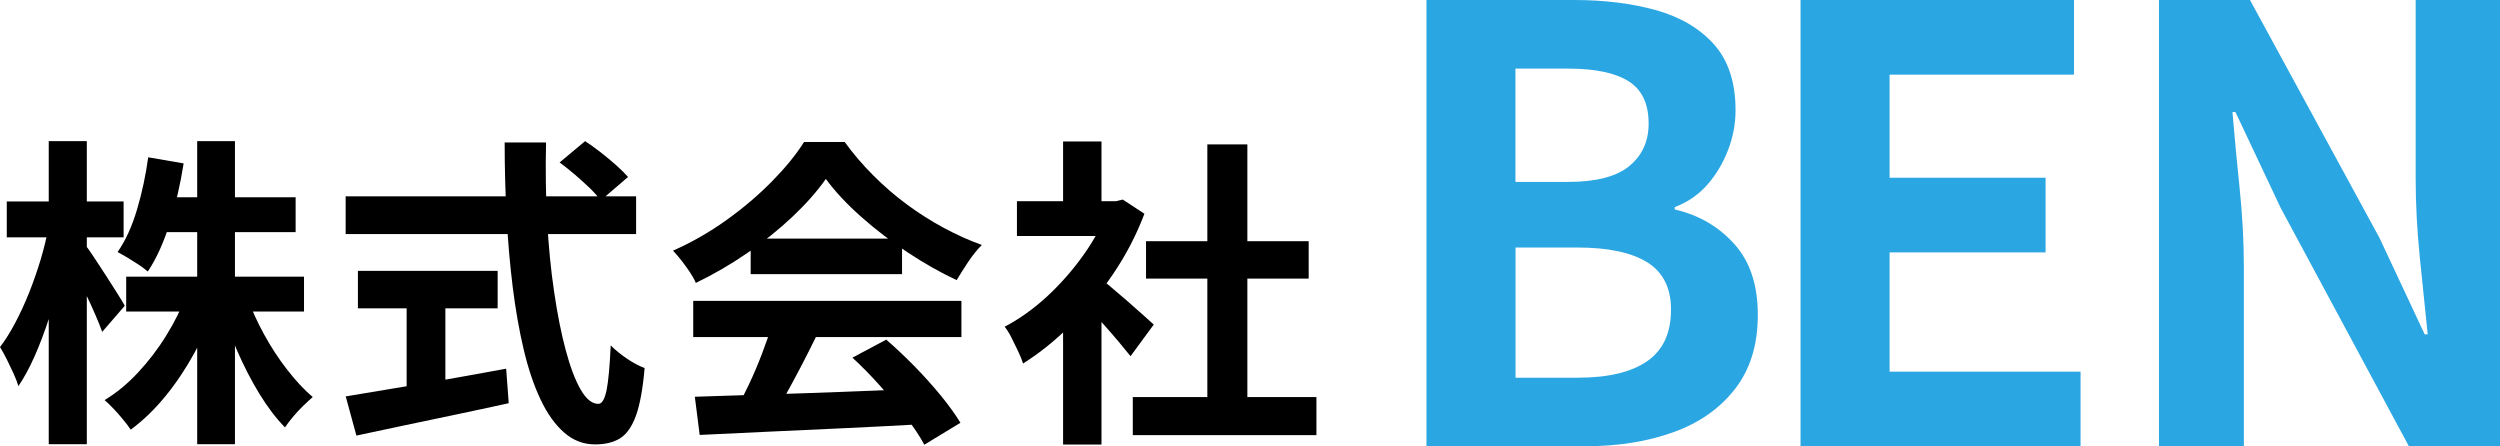
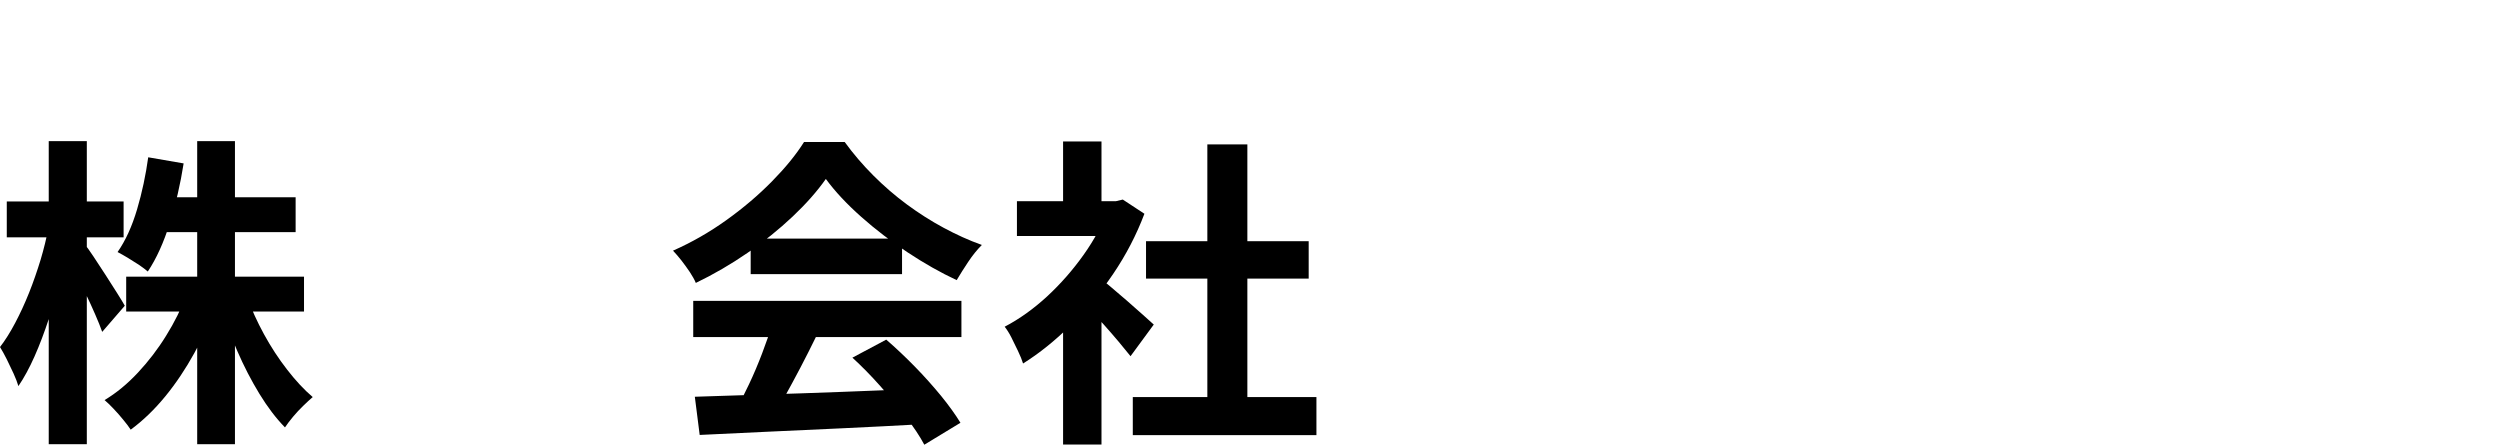
<svg xmlns="http://www.w3.org/2000/svg" id="_レイヤー_2" data-name="レイヤー 2" viewBox="0 0 232.39 41.5">
  <defs>
    <style> .cls-1 { fill: #2aa6e2; } </style>
  </defs>
  <g id="_レイヤー_1-2" data-name="レイヤー 1">
    <g>
      <path d="M4.5,21.19l1.92.78c-.2,1.24-.46,2.52-.78,3.82-.32,1.31-.69,2.59-1.1,3.84-.41,1.25-.85,2.42-1.33,3.5s-.98,2-1.5,2.76c-.1-.34-.25-.73-.45-1.17-.2-.44-.41-.88-.63-1.32-.22-.44-.43-.82-.63-1.14.48-.62.95-1.37,1.41-2.24.46-.87.89-1.8,1.29-2.8s.75-2.02,1.07-3.06c.31-1.04.55-2.03.73-2.97ZM.63,18.73h10.86v3.33H.63v-3.33ZM4.53,13.12h3.54v28.17h-3.54V13.12ZM7.89,22.72c.18.22.44.59.79,1.11.35.52.72,1.09,1.12,1.71.4.62.77,1.2,1.11,1.74.34.54.57.92.69,1.14l-2.1,2.43c-.16-.46-.38-1-.65-1.62s-.56-1.26-.88-1.92c-.32-.66-.63-1.28-.92-1.86-.29-.58-.55-1.06-.77-1.44l1.59-1.29ZM17.34,27.4l2.79.84c-.56,1.58-1.25,3.1-2.06,4.57-.81,1.47-1.71,2.82-2.71,4.04-1,1.22-2.07,2.25-3.21,3.09-.18-.28-.42-.59-.71-.94-.29-.35-.58-.69-.88-1-.3-.32-.58-.59-.84-.81,1.1-.66,2.13-1.51,3.1-2.55s1.85-2.18,2.62-3.43c.78-1.25,1.41-2.52,1.89-3.8ZM13.77,14.62l3.3.57c-.3,1.92-.73,3.78-1.29,5.56-.56,1.79-1.24,3.29-2.04,4.49-.2-.18-.48-.38-.82-.62-.35-.23-.7-.45-1.05-.66-.35-.21-.67-.39-.94-.53.74-1.06,1.34-2.38,1.81-3.96.47-1.58.81-3.2,1.04-4.86ZM11.73,25.72h16.53v3.24H11.73v-3.24ZM14.82,18.34h12.66v3.24h-12.66v-3.24ZM18.33,13.12h3.51v28.17h-3.51V13.12ZM22.95,27.55c.42,1.18.95,2.35,1.59,3.52.64,1.17,1.35,2.26,2.15,3.29.79,1.02,1.58,1.87,2.38,2.55-.26.22-.55.49-.88.81-.33.32-.65.66-.95,1.02-.3.36-.55.69-.75.99-.84-.86-1.63-1.9-2.38-3.13-.75-1.23-1.44-2.56-2.06-3.99-.62-1.43-1.15-2.86-1.59-4.3l2.49-.75Z" />
-       <path d="M32.13,18.25h27v3.51h-27v-3.51ZM32.13,36.85c1.2-.2,2.61-.43,4.25-.71,1.63-.27,3.36-.56,5.19-.88,1.83-.32,3.65-.65,5.48-.99l.24,3.21c-1.64.36-3.3.72-4.98,1.07-1.68.35-3.3.69-4.86,1.02-1.56.33-3,.63-4.32.92l-.99-3.63ZM33.27,25.18h12.99v3.48h-12.99v-3.48ZM37.8,27.16h3.6v10.17h-3.6v-10.17ZM46.89,13.24h3.87c-.06,2.48-.03,4.9.1,7.26.13,2.36.34,4.57.65,6.63.3,2.06.66,3.87,1.08,5.43.42,1.56.88,2.78,1.39,3.66.51.88,1.05,1.32,1.64,1.32.34,0,.59-.43.77-1.29.17-.86.29-2.24.38-4.14.42.42.92.83,1.51,1.23.59.4,1.14.69,1.64.87-.16,1.9-.43,3.37-.79,4.39-.37,1.03-.86,1.74-1.47,2.13-.61.39-1.4.58-2.35.58-1.08,0-2.04-.37-2.88-1.11-.84-.74-1.57-1.76-2.19-3.08-.62-1.31-1.14-2.85-1.56-4.63s-.76-3.71-1.02-5.8c-.26-2.09-.45-4.28-.57-6.56-.12-2.28-.18-4.58-.18-6.9ZM52.02,15.1l2.37-1.98c.46.3.94.65,1.46,1.05.51.4.99.8,1.44,1.2.45.4.81.76,1.09,1.08l-2.55,2.19c-.24-.36-.58-.74-1-1.15-.43-.41-.89-.83-1.38-1.25-.49-.42-.97-.8-1.43-1.14Z" />
      <path d="M76.77,16.63c-.8,1.14-1.83,2.31-3.09,3.5-1.26,1.19-2.66,2.32-4.2,3.38-1.54,1.06-3.14,1.99-4.8,2.79-.12-.3-.31-.63-.55-1-.25-.37-.51-.73-.78-1.08-.27-.35-.54-.65-.79-.92,1.72-.76,3.37-1.7,4.95-2.83,1.58-1.13,2.99-2.33,4.24-3.6,1.25-1.27,2.25-2.49,2.99-3.67h3.78c.8,1.1,1.69,2.14,2.67,3.12s2.02,1.88,3.12,2.69c1.1.81,2.23,1.53,3.4,2.16,1.17.63,2.35,1.17,3.56,1.6-.44.44-.86.96-1.26,1.56-.4.6-.76,1.17-1.08,1.71-1.5-.7-3.02-1.56-4.56-2.58-1.54-1.02-2.98-2.12-4.31-3.3-1.33-1.18-2.43-2.35-3.28-3.51ZM64.44,27.97h24.93v3.36h-24.93v-3.36ZM64.59,36.88c1.78-.06,3.84-.12,6.19-.2,2.35-.07,4.82-.15,7.41-.25,2.59-.1,5.15-.2,7.67-.3l-.12,3.3c-2.44.14-4.92.26-7.42.38-2.51.11-4.9.22-7.16.33-2.26.11-4.3.21-6.12.29l-.45-3.54ZM71.76,30.16l4.11,1.11c-.46.94-.94,1.9-1.45,2.87-.51.97-1.01,1.9-1.5,2.78-.49.88-.96,1.66-1.4,2.34l-3.15-1.05c.4-.74.82-1.58,1.26-2.5.44-.93.84-1.88,1.21-2.85.37-.97.68-1.86.92-2.68ZM69.78,22.18h14.07v3.3h-14.07v-3.3ZM79.23,33.25l3.15-1.68c.9.78,1.79,1.62,2.67,2.52.88.9,1.69,1.81,2.43,2.71.74.91,1.34,1.75,1.8,2.5l-3.36,2.04c-.4-.76-.97-1.62-1.7-2.56-.73-.95-1.53-1.92-2.4-2.9-.87-.98-1.74-1.86-2.59-2.64Z" />
      <path d="M103.05,18.7h.69l.63-.15,2.01,1.32c-.74,1.96-1.71,3.83-2.91,5.6-1.2,1.77-2.52,3.36-3.96,4.78-1.44,1.42-2.91,2.6-4.41,3.54-.1-.32-.25-.71-.47-1.16-.21-.45-.42-.88-.63-1.29-.21-.41-.42-.73-.61-.97,1.38-.72,2.7-1.67,3.96-2.83,1.26-1.17,2.39-2.46,3.39-3.87,1-1.41,1.77-2.85,2.31-4.33v-.63ZM94.53,18.7h9.81v3.24h-9.81v-3.24ZM98.82,13.15h3.57v7.05h-3.57v-7.05ZM98.82,28.93l3.57-4.26v16.65h-3.57v-12.39ZM102,25.69c.28.18.66.48,1.15.89.49.41,1.02.86,1.58,1.35.56.49,1.07.94,1.53,1.35s.79.7.99.89l-2.16,2.94c-.3-.38-.67-.83-1.09-1.33-.43-.51-.89-1.04-1.37-1.58s-.95-1.05-1.41-1.53c-.46-.48-.85-.88-1.17-1.2l1.95-1.77ZM105.3,36.91h17.07v3.54h-17.07v-3.54ZM106.53,22.42h15.12v3.48h-15.12v-3.48ZM112.23,13.42h3.72v25.2h-3.72V13.42Z" />
-       <path class="cls-1" d="M132.6,41.5V0h13.72c2.84,0,5.38.32,7.64.95,2.26.64,4.05,1.7,5.38,3.19,1.32,1.49,1.99,3.53,1.99,6.1,0,1.27-.23,2.51-.7,3.72-.47,1.21-1.11,2.29-1.93,3.22-.82.93-1.83,1.62-3.02,2.07v.22c2.24.52,4.09,1.6,5.54,3.22,1.46,1.62,2.18,3.82,2.18,6.58s-.7,5.05-2.1,6.86c-1.4,1.81-3.3,3.16-5.71,4.03-2.41.88-5.14,1.32-8.21,1.32h-14.78ZM140.88,16.91h4.87c2.61,0,4.52-.49,5.71-1.48,1.2-.99,1.79-2.3,1.79-3.95,0-1.83-.62-3.14-1.85-3.92-1.23-.78-3.1-1.18-5.6-1.18h-4.93v10.53ZM140.88,35.11h5.77c2.84,0,4.99-.51,6.47-1.54s2.21-2.62,2.21-4.79c0-2.02-.74-3.48-2.21-4.4-1.47-.91-3.63-1.37-6.47-1.37h-5.77v12.1Z" />
-       <path class="cls-1" d="M167.37,41.5V0h25.42v6.94h-17.14v9.58h14.5v6.94h-14.5v11.09h17.75v6.94h-26.04Z" />
-       <path class="cls-1" d="M200.69,41.5V0h8.46l12.04,22.12,4.2,8.96h.28c-.22-2.16-.47-4.54-.73-7.11-.26-2.58-.39-5.04-.39-7.39V0h7.84v41.5h-8.46l-11.93-22.18-4.2-8.9h-.28c.19,2.24.41,4.61.67,7.11.26,2.5.39,4.95.39,7.34v16.63h-7.9Z" />
    </g>
  </g>
</svg>